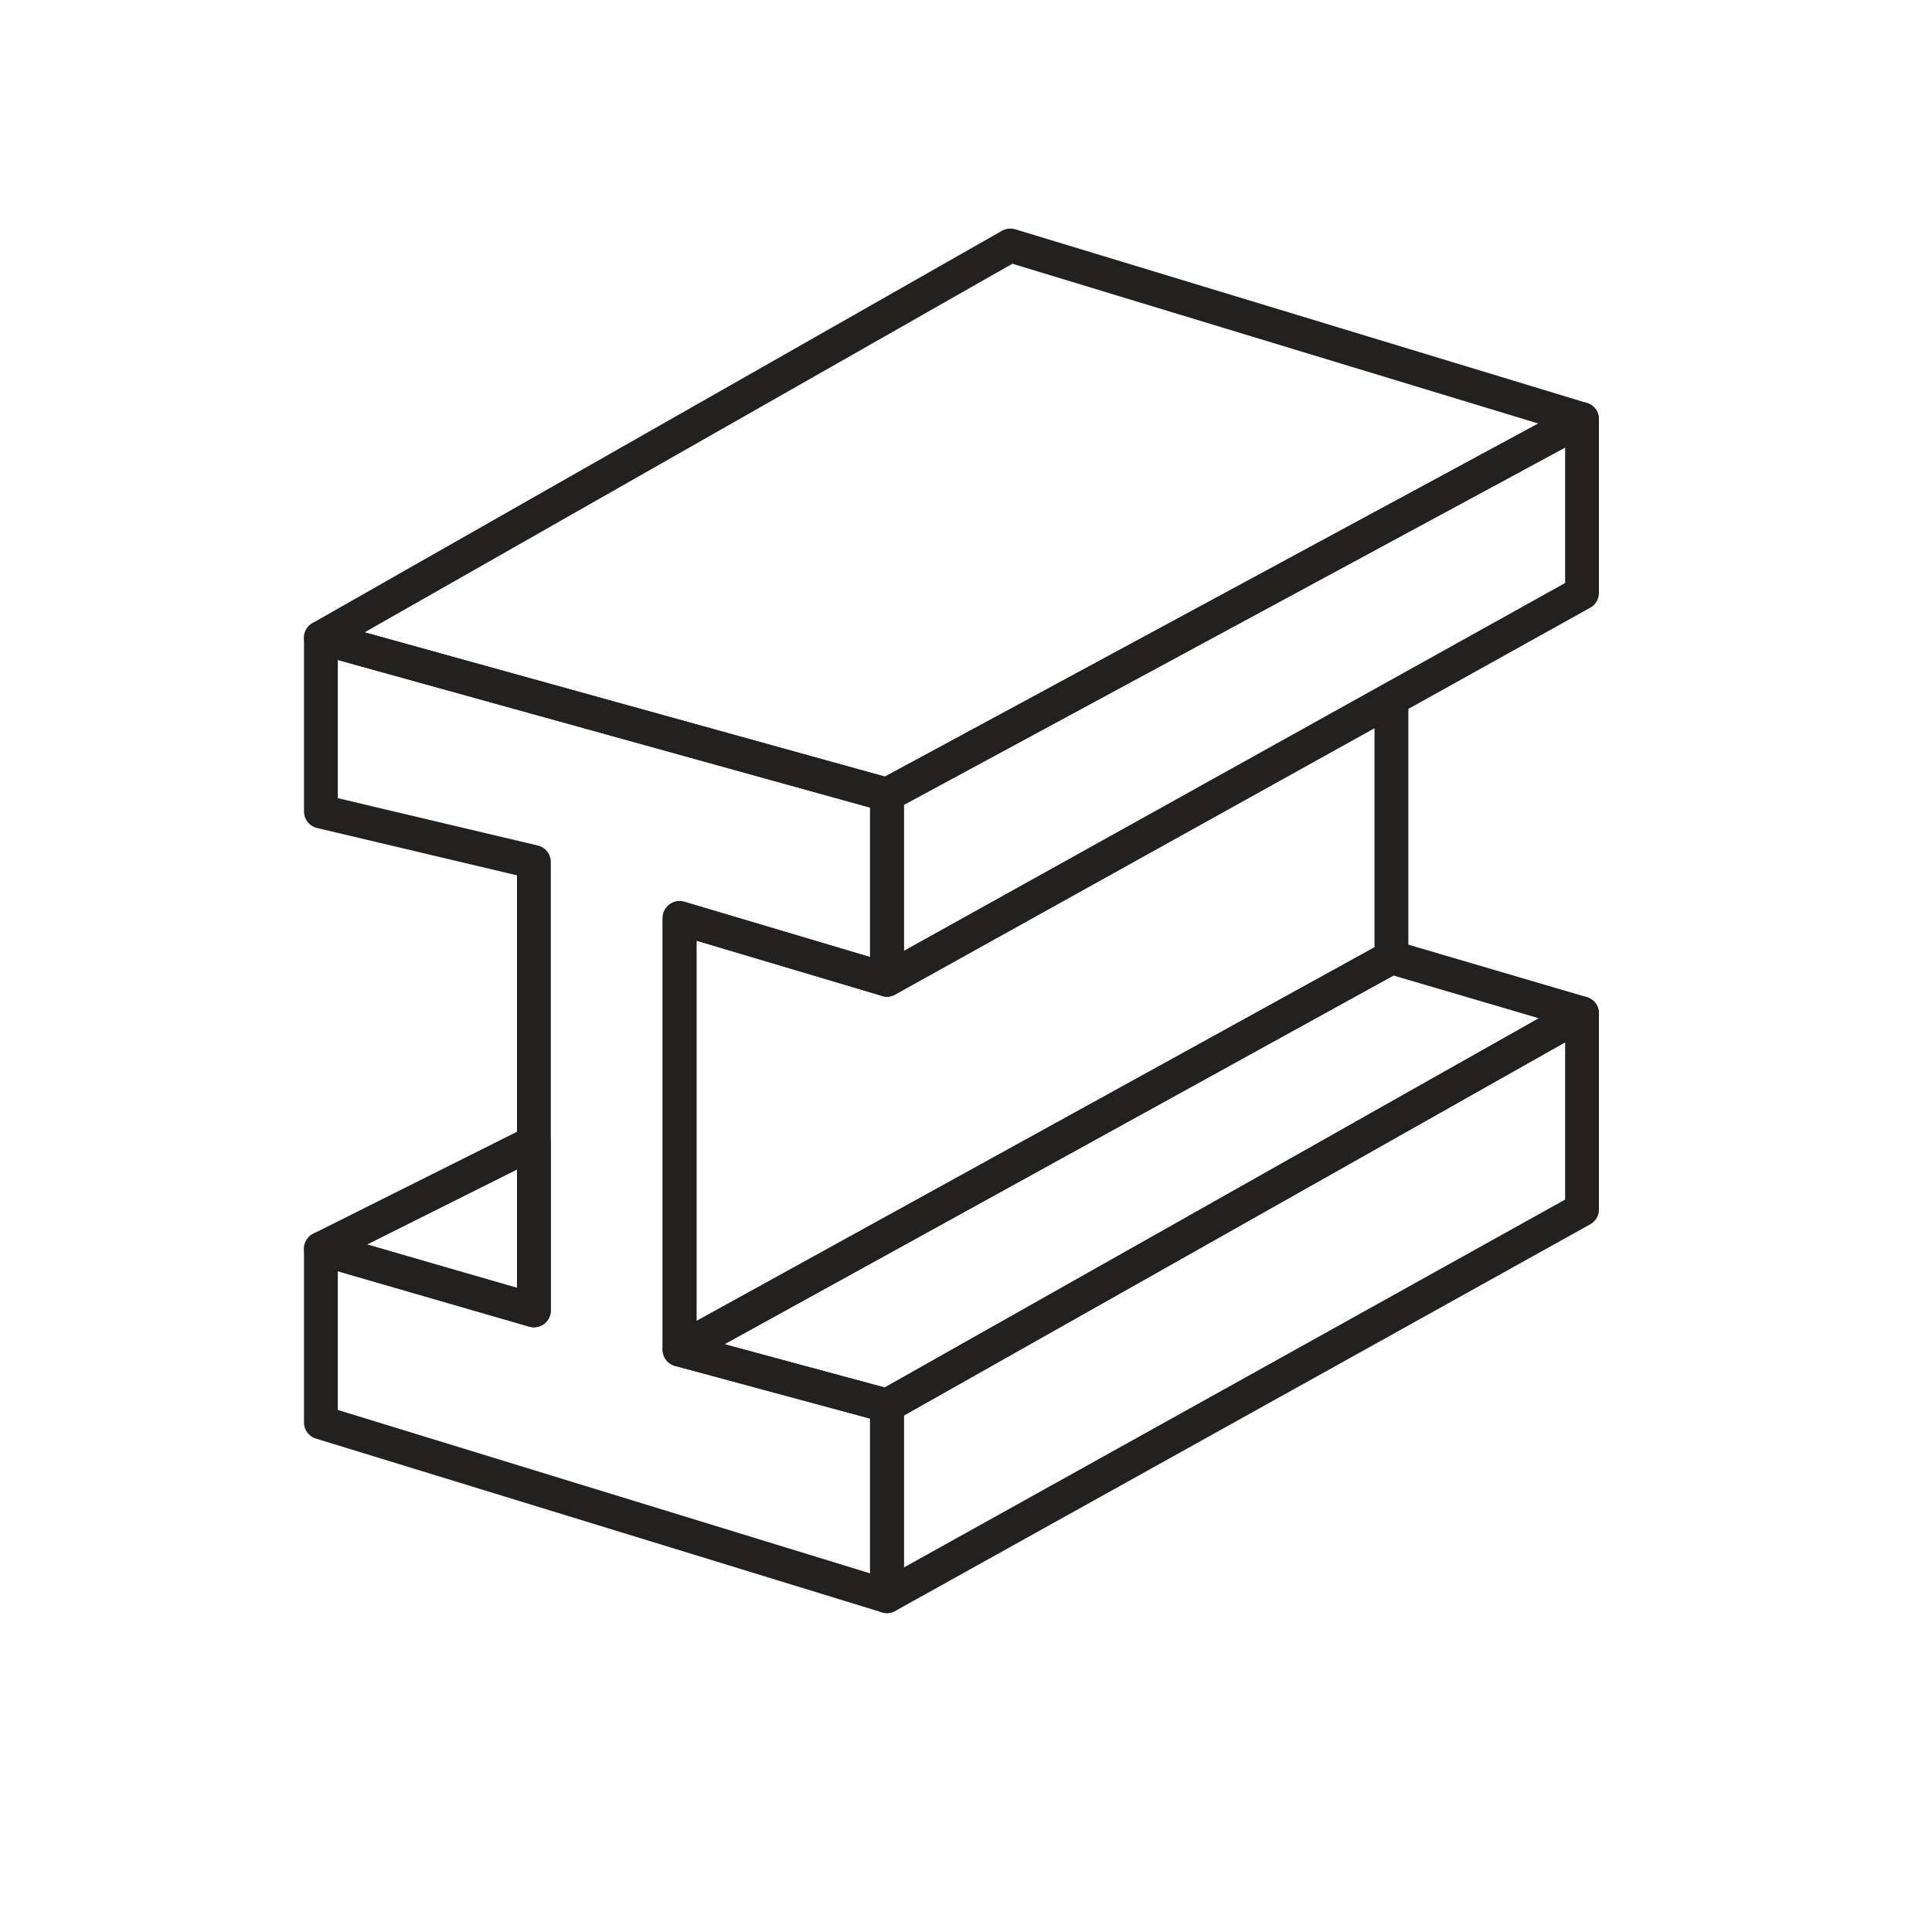
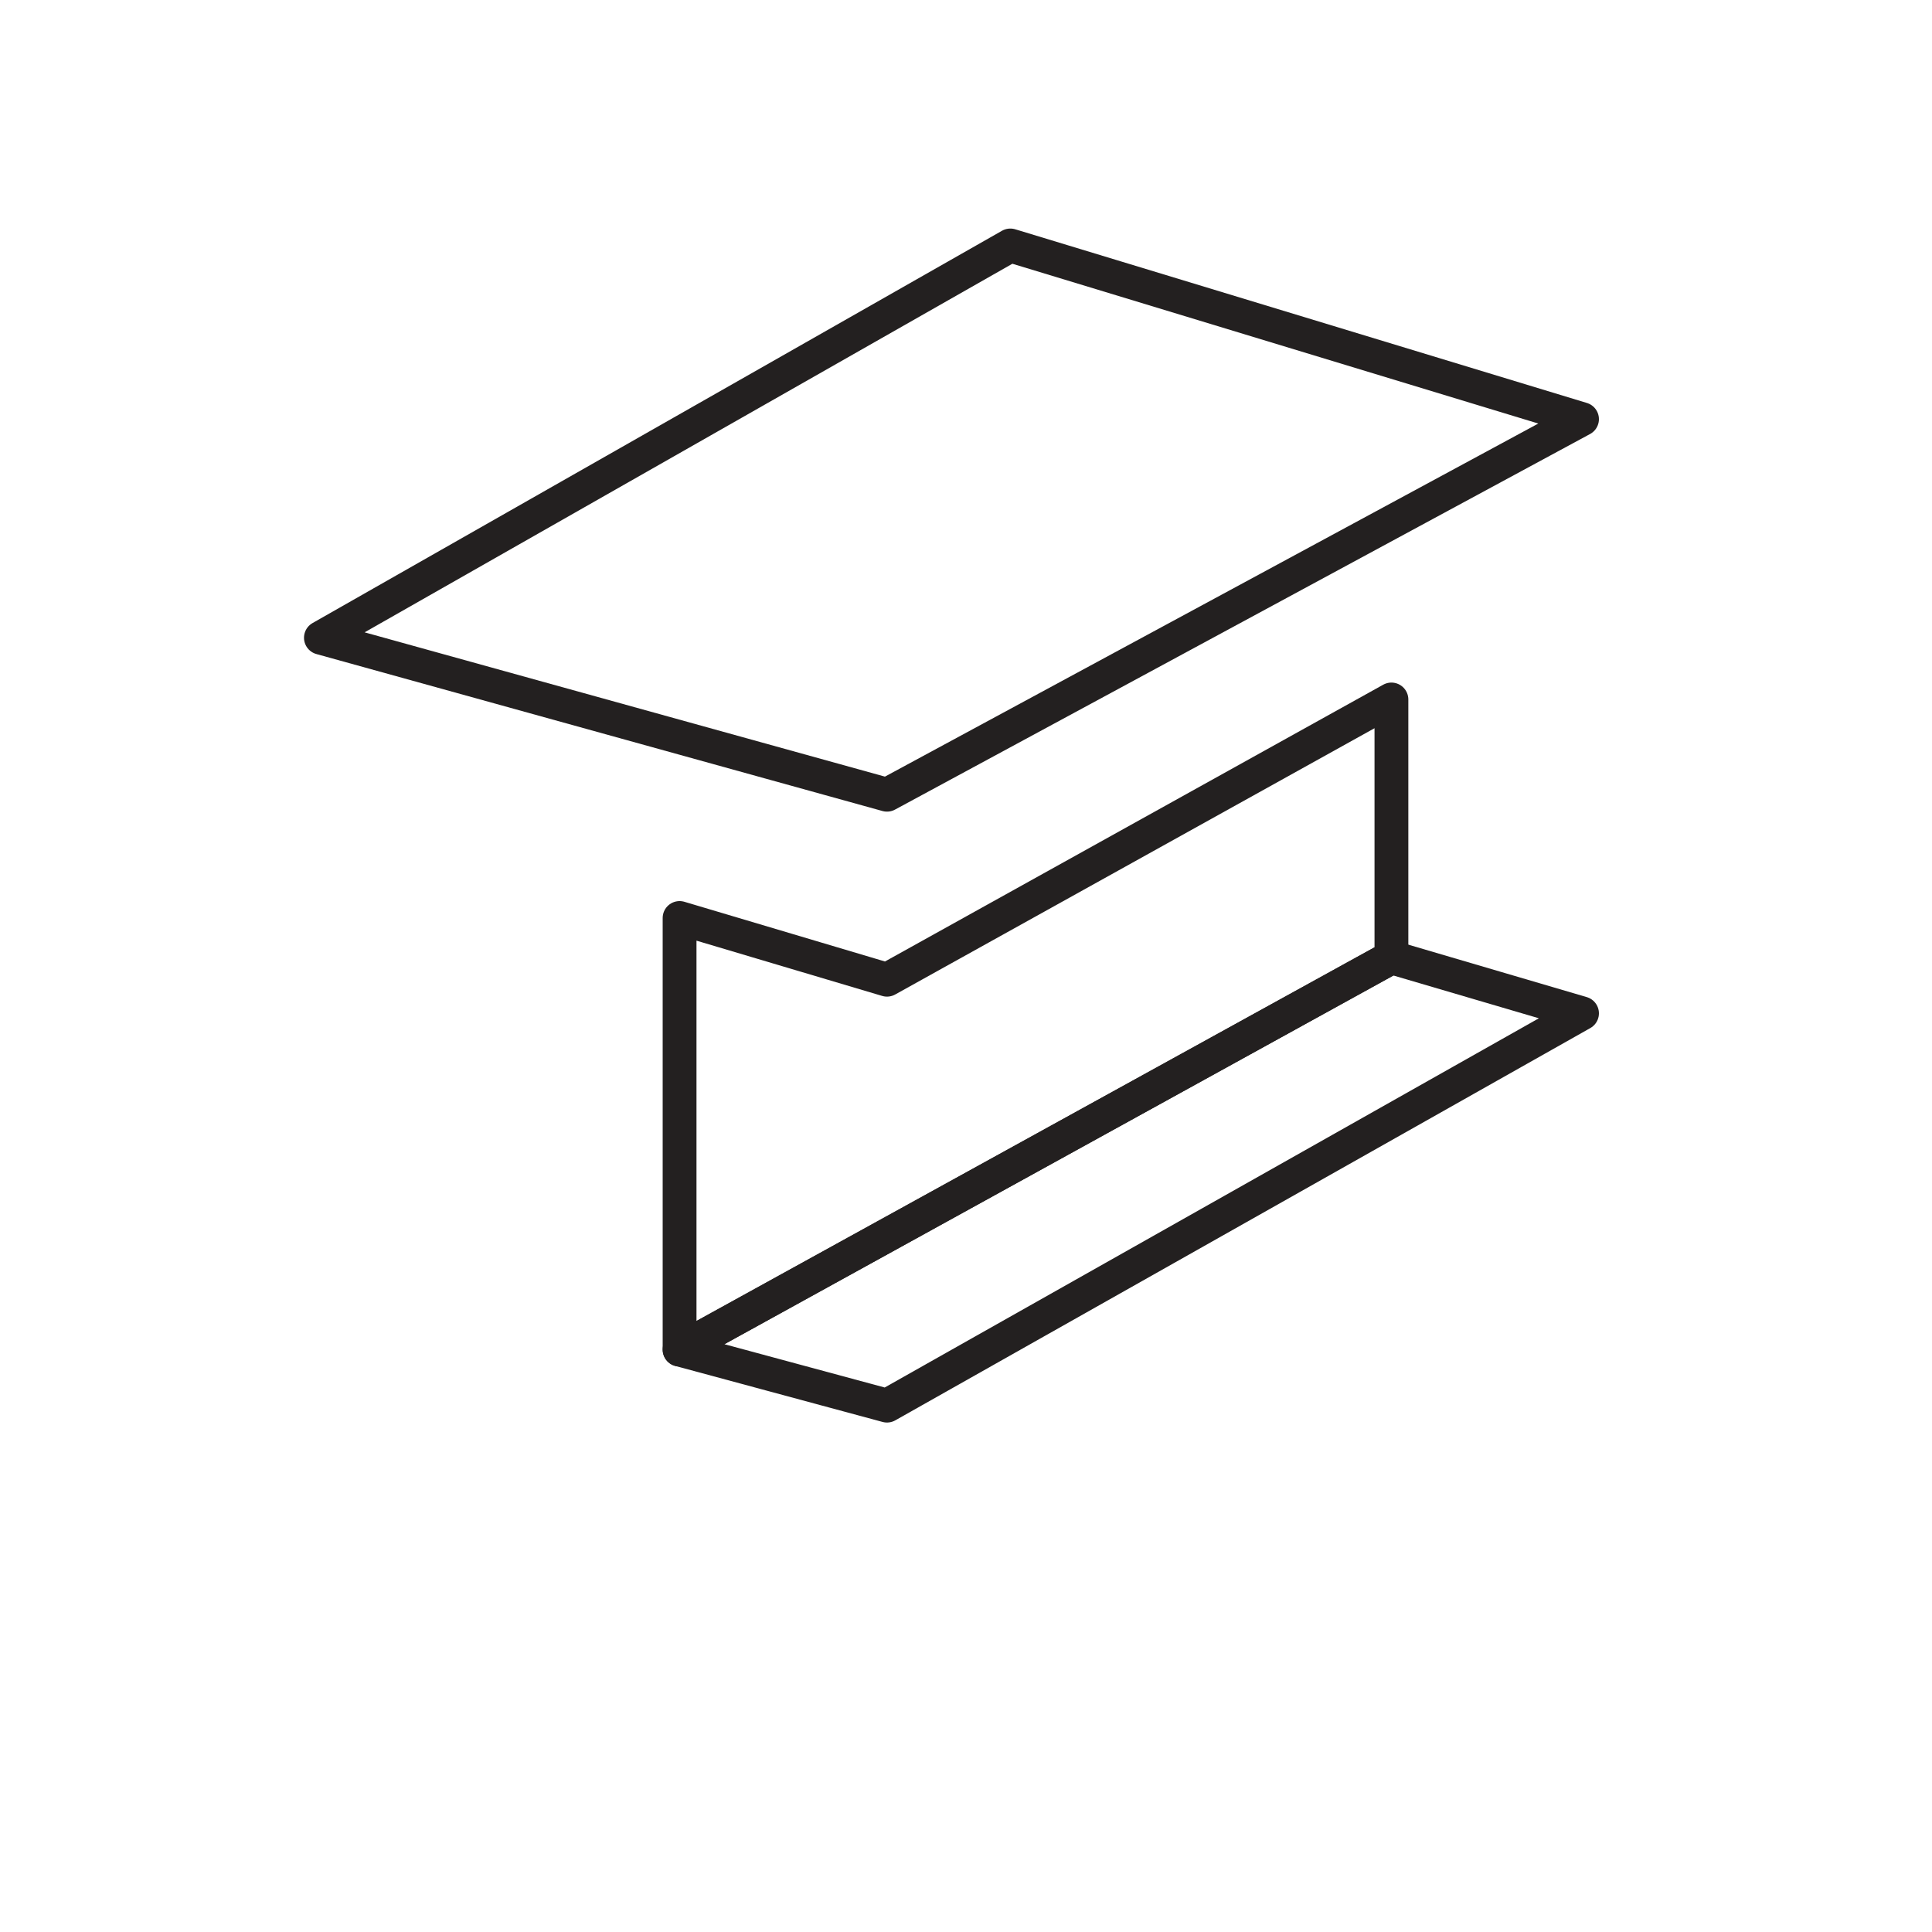
<svg xmlns="http://www.w3.org/2000/svg" id="Ebene_1" viewBox="0 0 200 200">
-   <polygon points="91.82 165.24 91.82 145.51 70.35 139.71 70.35 95.03 91.82 101.42 91.82 82.27 33.22 66.02 33.22 84.01 55.27 89.23 55.27 135.65 33.22 129.27 33.22 147.25 91.82 165.24" style="fill:none; stroke:#232020; stroke-linecap:round; stroke-linejoin:round; stroke-width:3.5px;" />
-   <polygon points="55.27 118.24 33.22 129.27 55.27 135.65 55.27 118.24" style="fill:none; stroke:#232020; stroke-linecap:round; stroke-linejoin:round; stroke-width:3.5px;" />
  <polygon points="91.82 82.27 163.77 43.39 104.59 25.41 33.22 66.02 91.82 82.27" style="fill:none; stroke:#232020; stroke-linecap:round; stroke-linejoin:round; stroke-width:3.5px;" />
-   <polygon points="163.77 43.39 163.77 61.38 91.82 101.42 91.82 82.27 163.77 43.39" style="fill:none; stroke:#232020; stroke-linecap:round; stroke-linejoin:round; stroke-width:3.5px;" />
  <polygon points="144.04 72.41 144.04 99.1 70.35 139.71 70.35 95.03 91.82 101.42 144.04 72.41" style="fill:none; stroke:#232020; stroke-linecap:round; stroke-linejoin:round; stroke-width:3.5px;" />
  <polygon points="91.82 145.51 163.77 104.9 144.04 99.1 70.35 139.71 91.82 145.51" style="fill:none; stroke:#232020; stroke-linecap:round; stroke-linejoin:round; stroke-width:3.5px;" />
-   <polygon points="163.77 104.9 163.77 125.21 91.82 165.24 91.82 145.51 163.77 104.9" style="fill:none; stroke:#232020; stroke-linecap:round; stroke-linejoin:round; stroke-width:3.5px;" />
</svg>